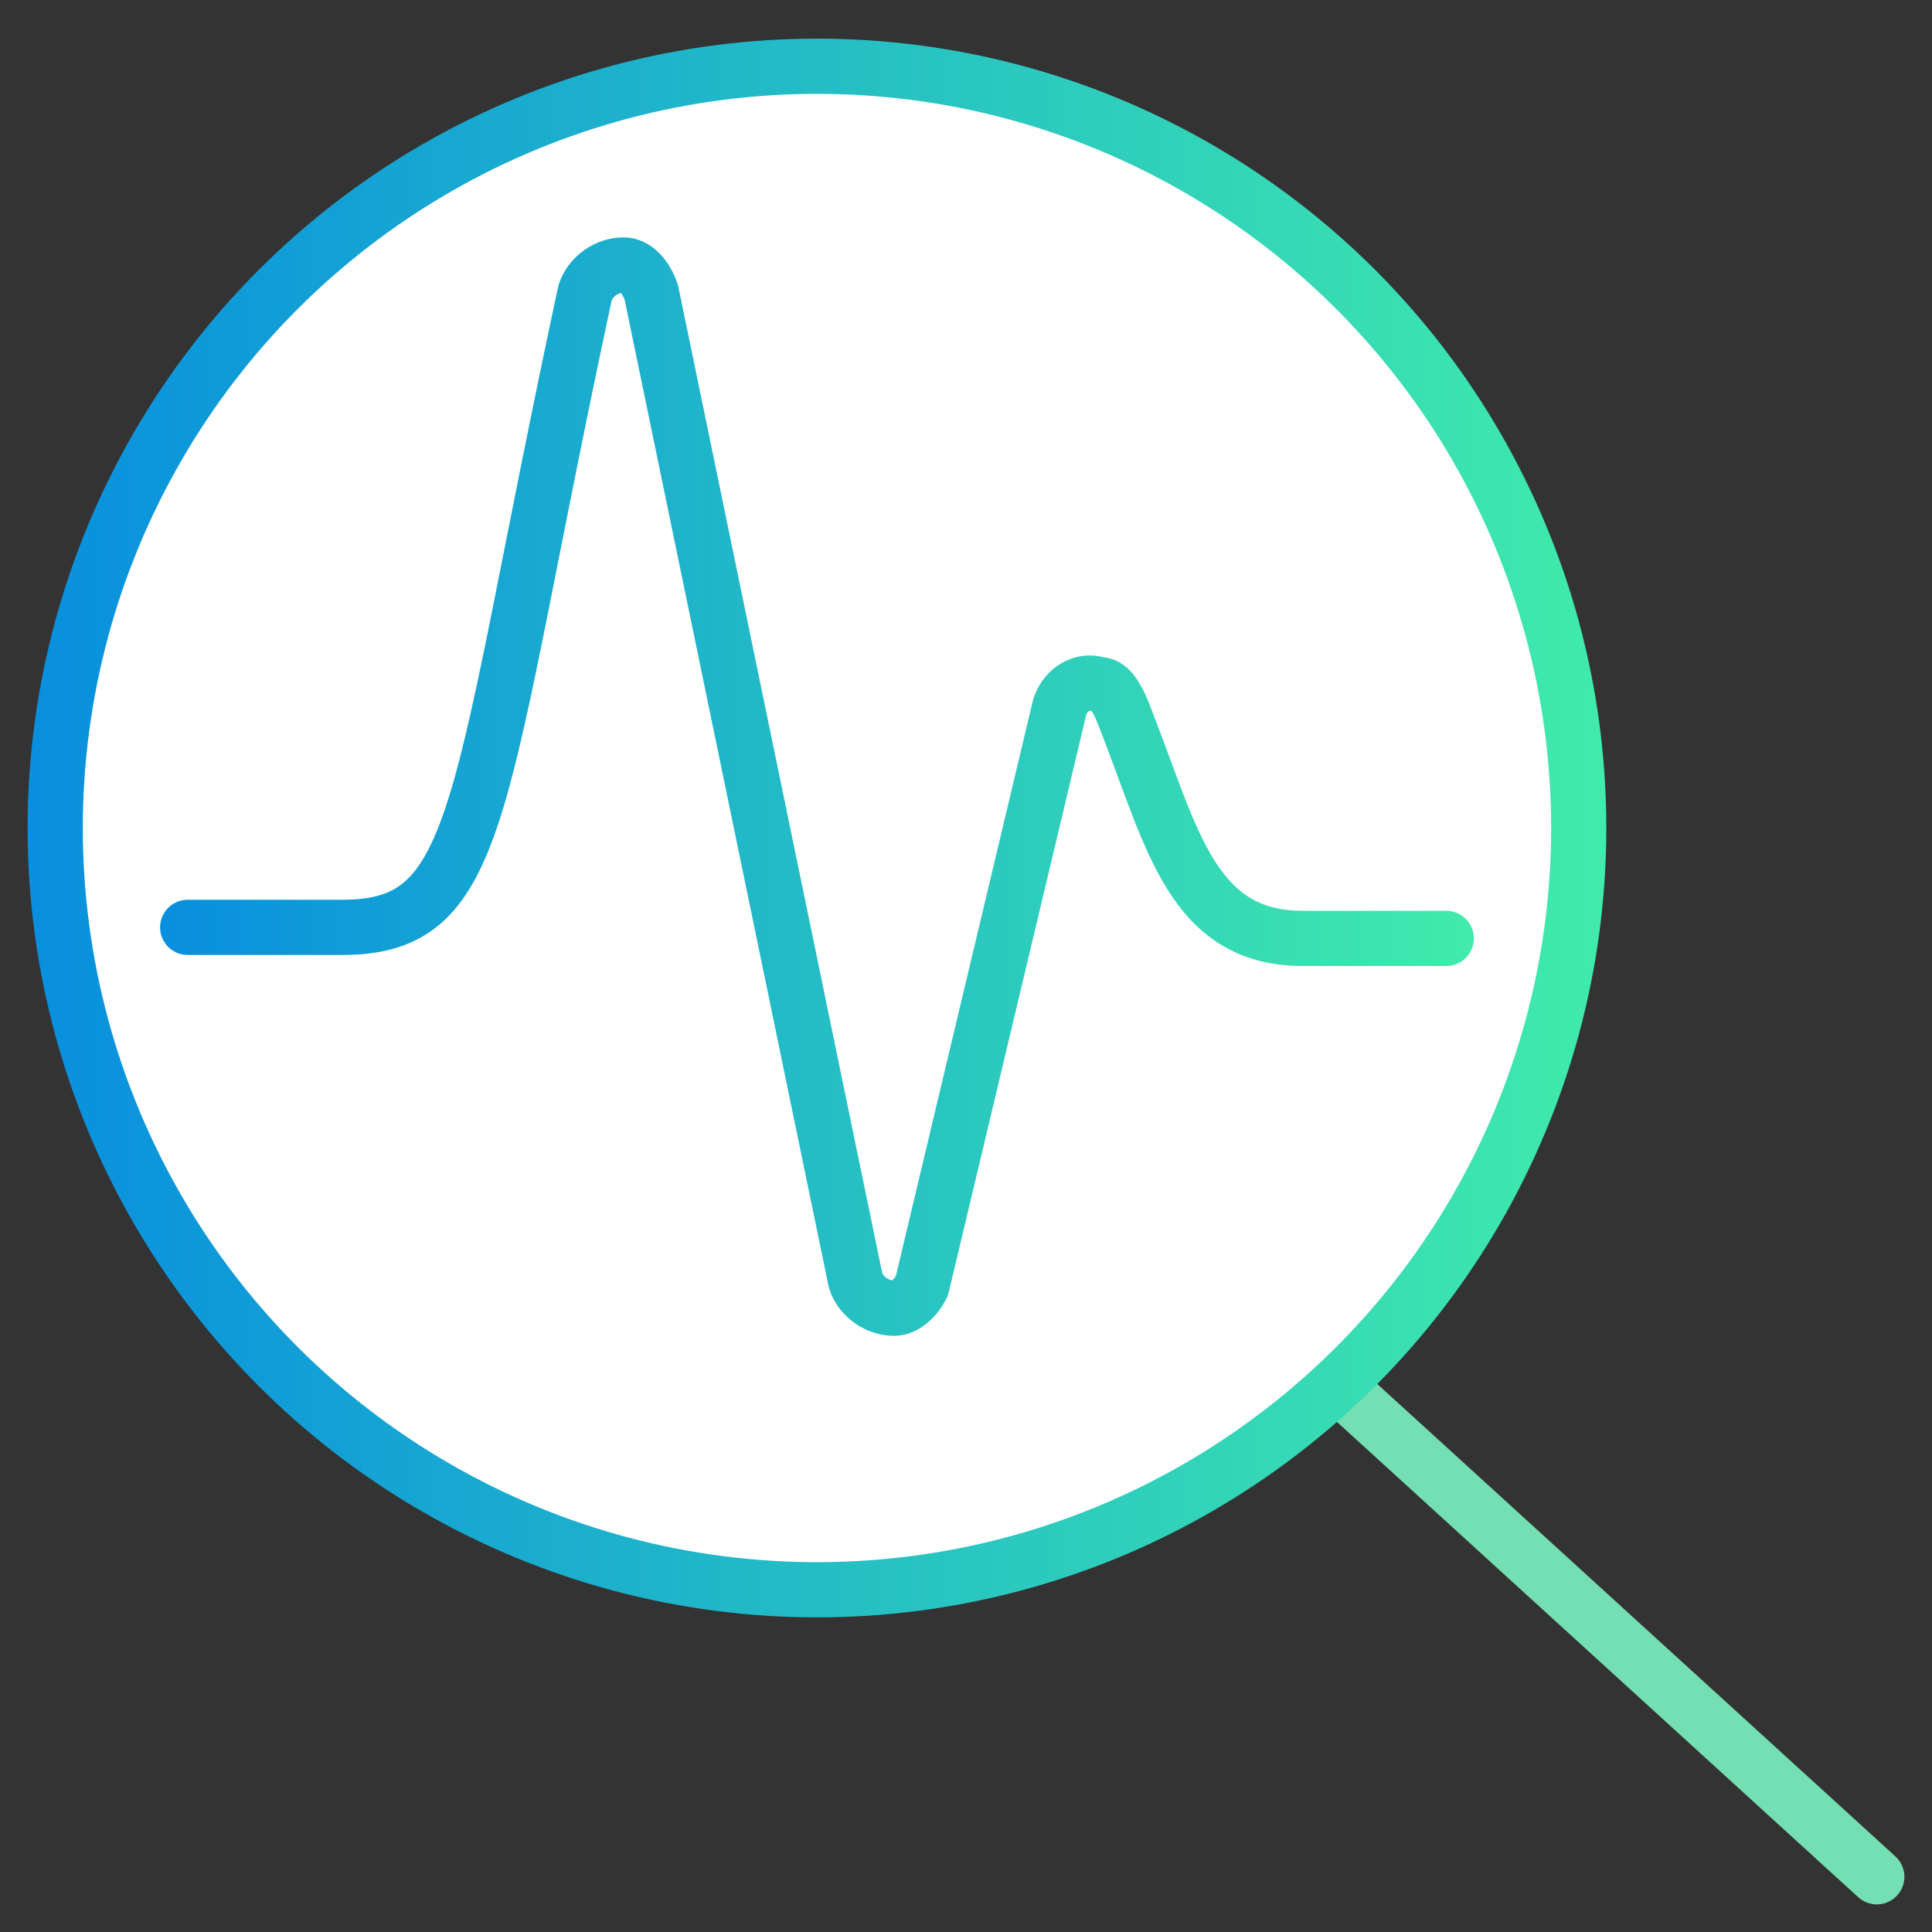
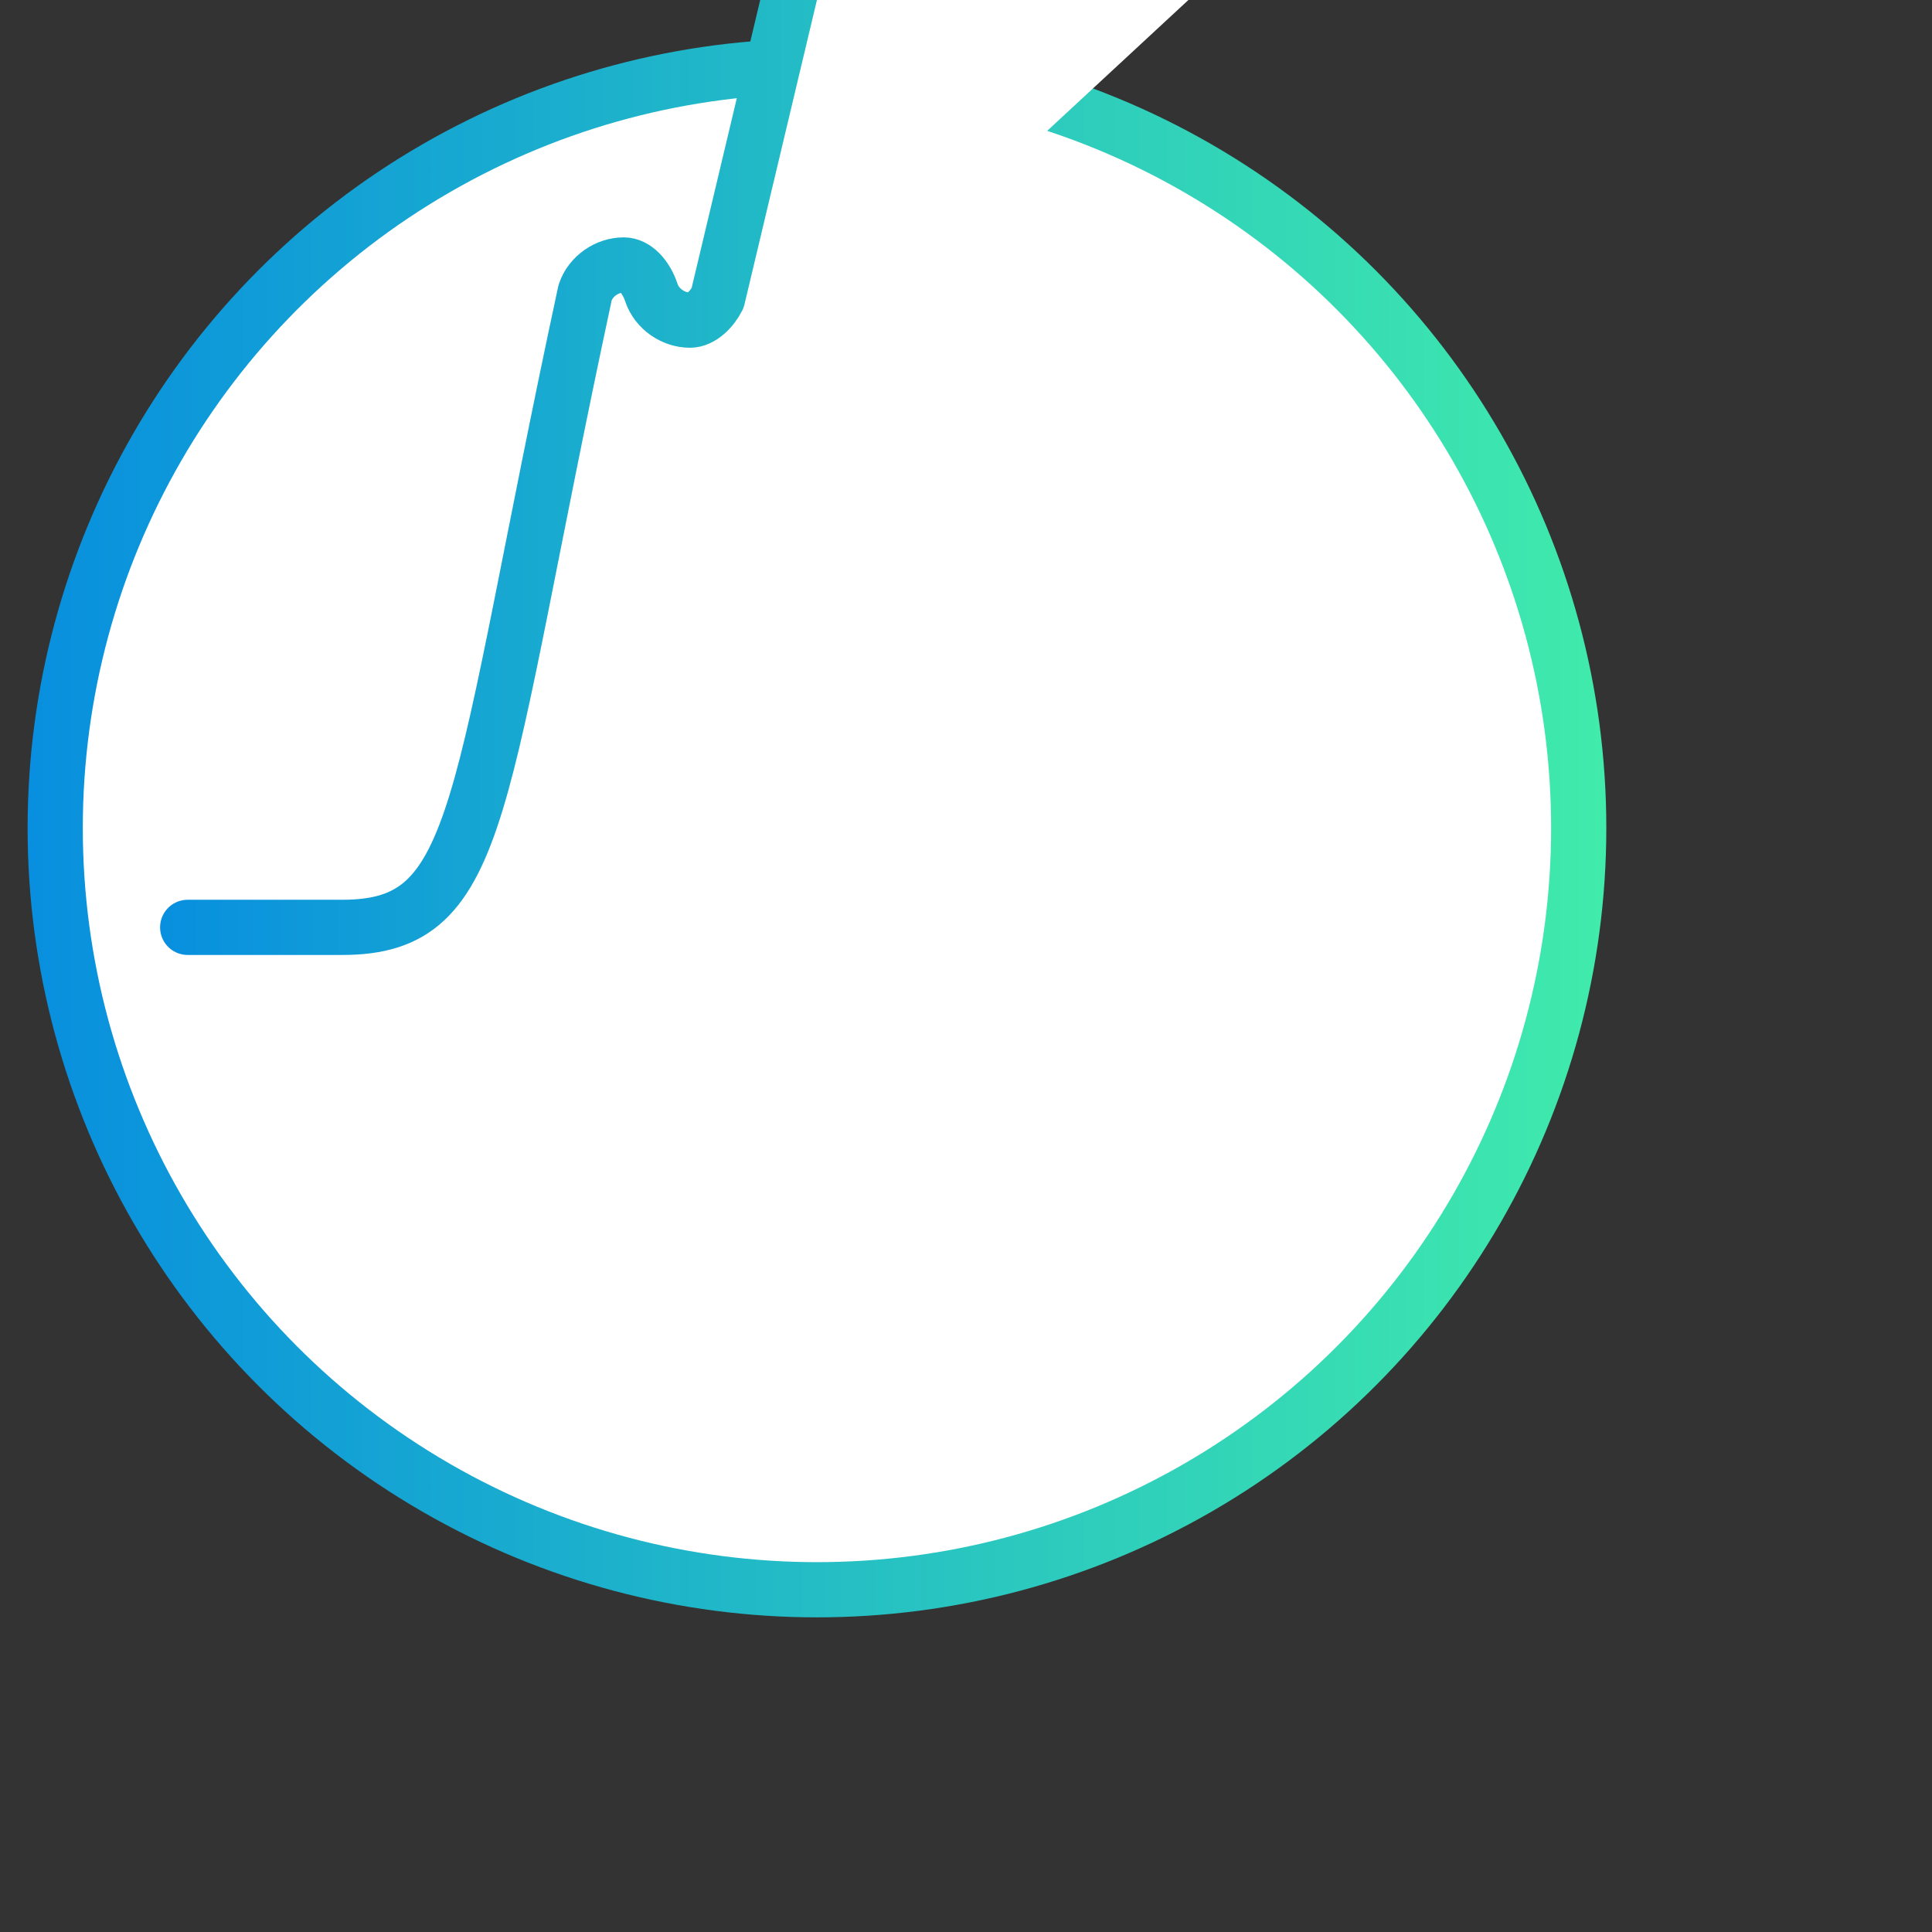
<svg xmlns="http://www.w3.org/2000/svg" version="1.1" id="Layer_1" x="0" y="0" viewBox="0 0 35 35" xml:space="preserve">
  <rect x="0" y="0" width="35" height="35" fill="#333333" stroke="none" />
  <style />
-   <path fill="none" stroke="#73dfb2" stroke-linecap="round" stroke-miterlimit="10" d="M23.8 24.7L34 34" />
  <linearGradient id="SVGID_1_" gradientUnits="userSpaceOnUse" x1=".509" y1="15.047" x2="29.055" y2="15.047">
    <stop offset="0" stop-color="#088fdf" />
    <stop offset="1" stop-color="#40ebab" />
  </linearGradient>
  <circle cx="14.8" cy="15" r="13.8" fill="#fff" stroke="url(#SVGID_1_)" stroke-linecap="round" stroke-linejoin="round" />
  <linearGradient id="SVGID_00000177464213693308351520000007927050879299474582_" gradientUnits="userSpaceOnUse" x1="2.904" y1="14.249" x2="26.66" y2="14.249">
    <stop offset="0" stop-color="#088fdf" />
    <stop offset="1" stop-color="#40ebab" />
  </linearGradient>
-   <path d="M3.4 16.8h2.8c2.6 0 2.4-2.2 4.4-11.5.1-.3.4-.5.7-.5.2 0 .4.2.5.5l3.7 17.9c.1.3.4.5.7.5.2 0 .4-.2.5-.4l2.5-10.5c.1-.3.4-.5.7-.4.2 0 .3.2.4.4.9 2.2 1.2 4.2 3.3 4.2h2.6" fill="#fff" stroke="url(#SVGID_00000177464213693308351520000007927050879299474582_)" stroke-linecap="round" stroke-linejoin="round" />
+   <path d="M3.4 16.8h2.8c2.6 0 2.4-2.2 4.4-11.5.1-.3.4-.5.7-.5.2 0 .4.2.5.5c.1.3.4.5.7.5.2 0 .4-.2.5-.4l2.5-10.5c.1-.3.4-.5.7-.4.2 0 .3.2.4.4.9 2.2 1.2 4.2 3.3 4.2h2.6" fill="#fff" stroke="url(#SVGID_00000177464213693308351520000007927050879299474582_)" stroke-linecap="round" stroke-linejoin="round" />
</svg>